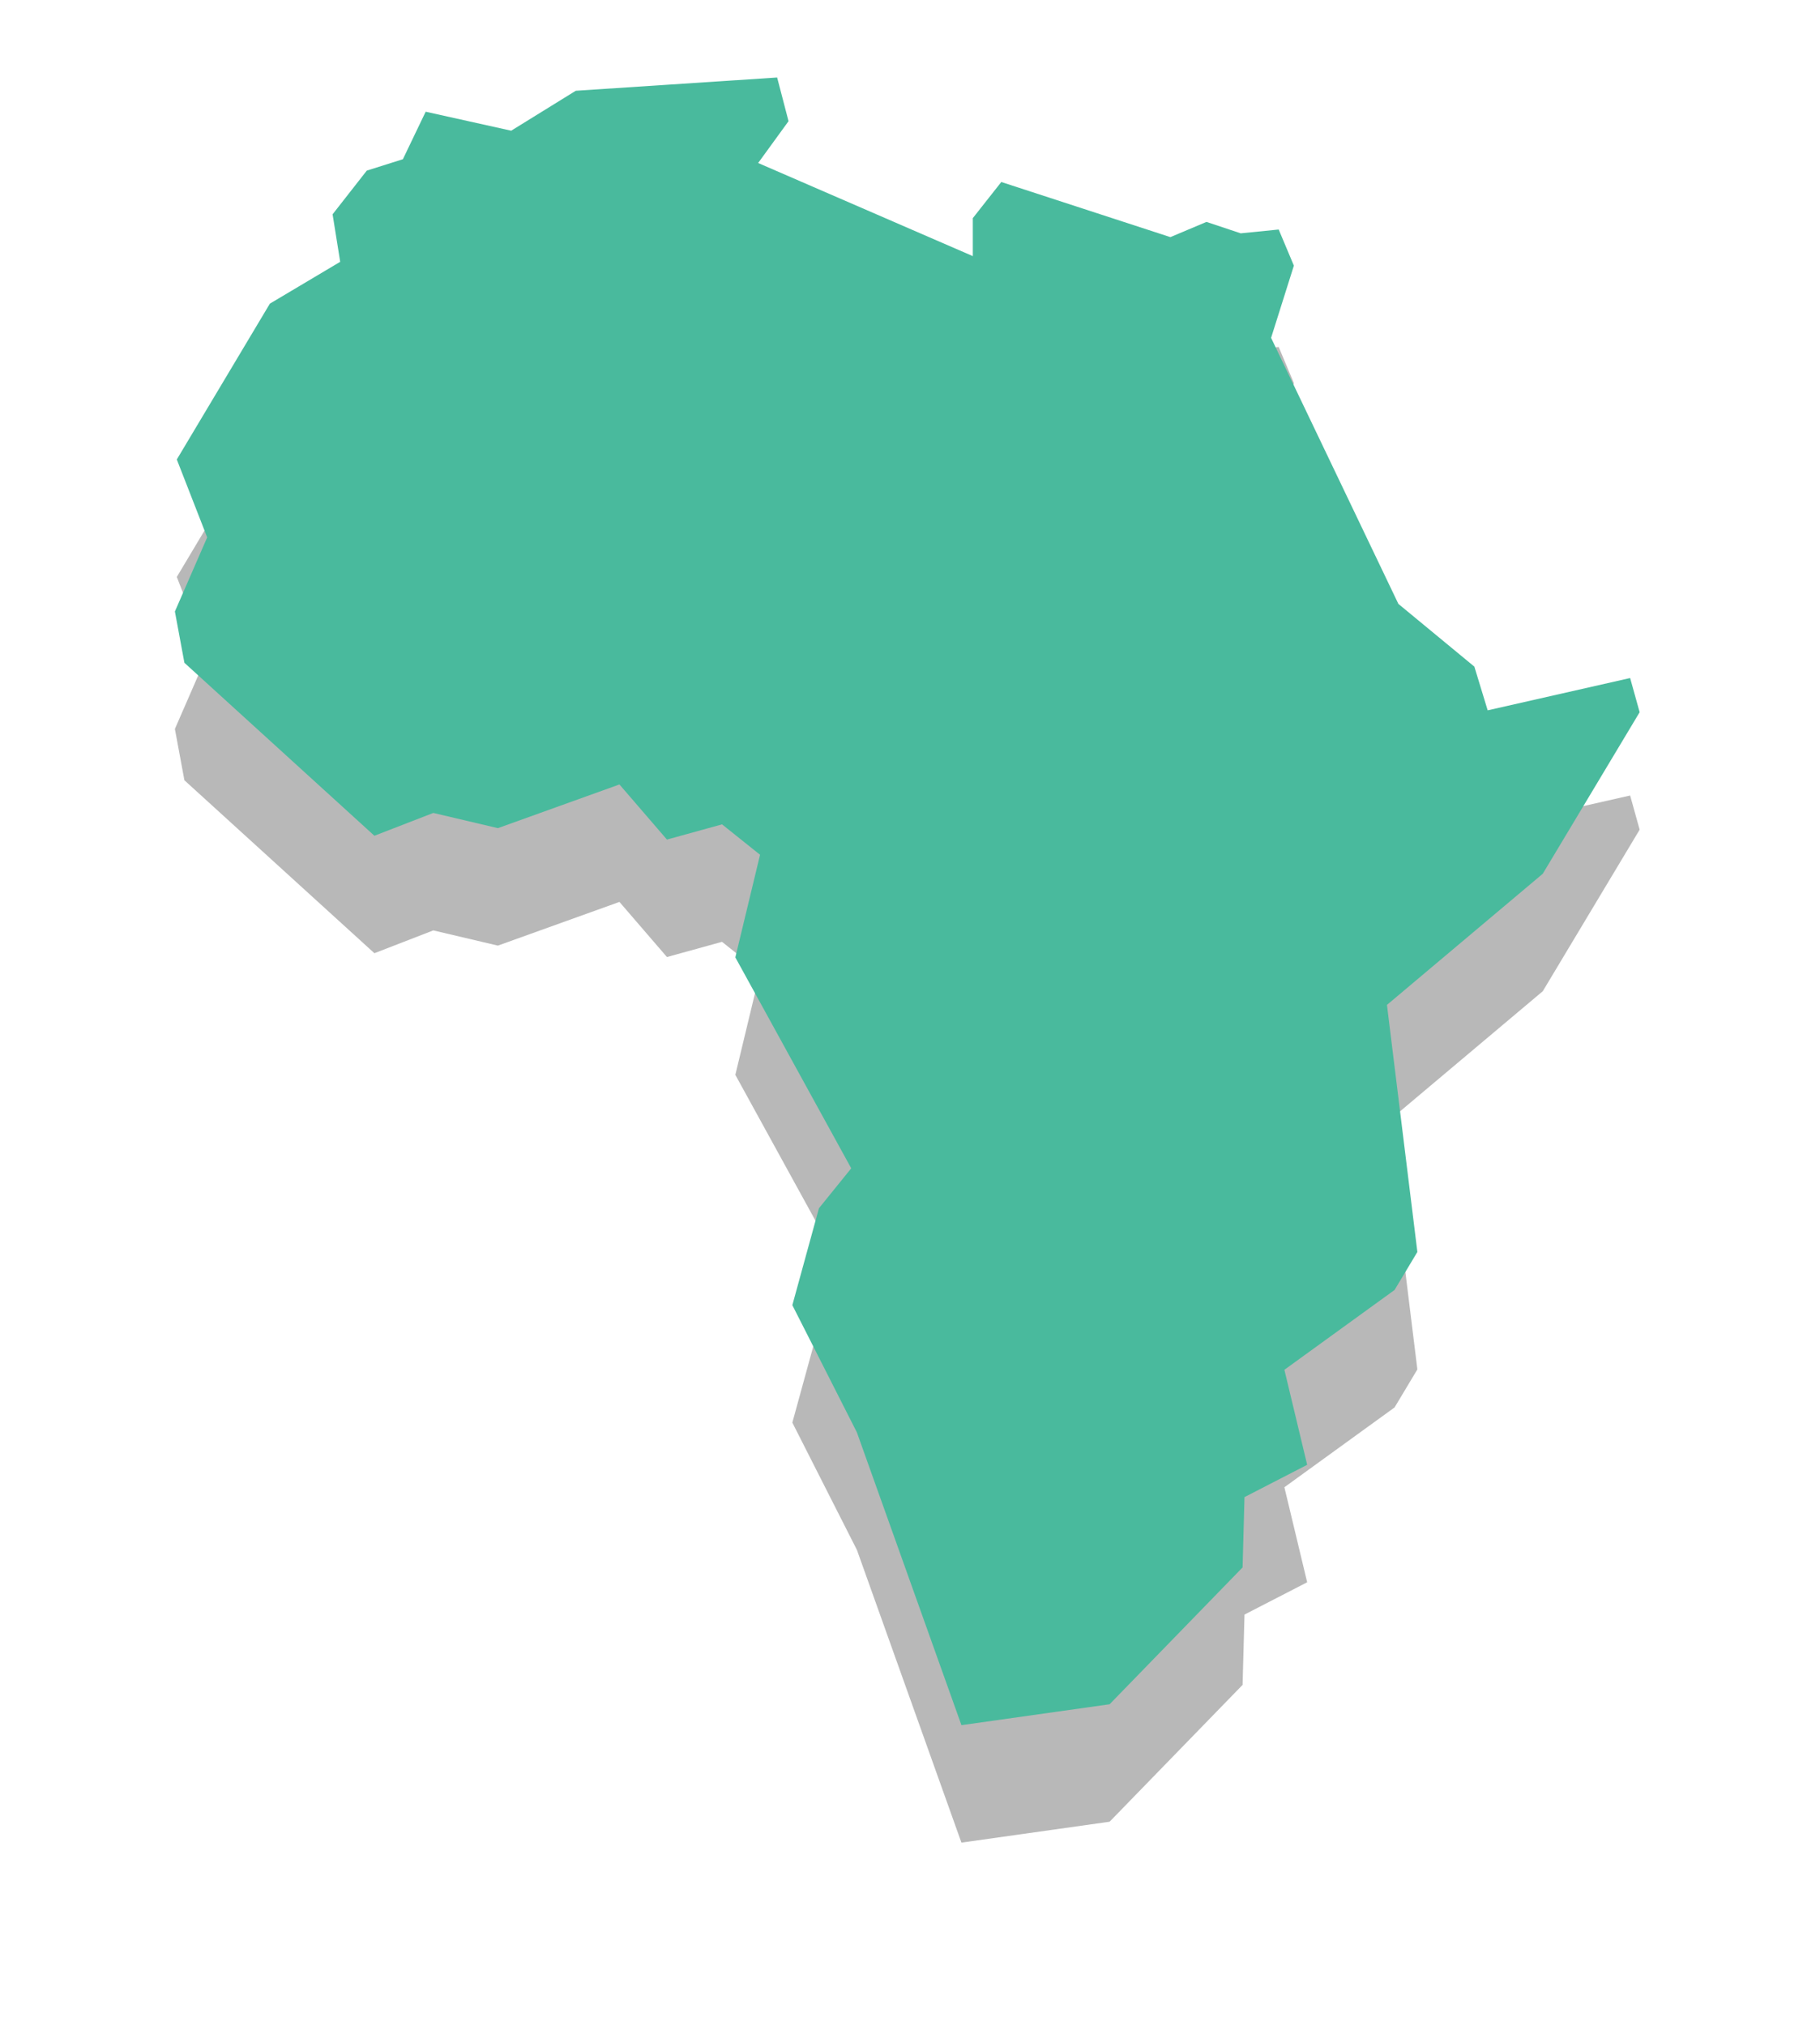
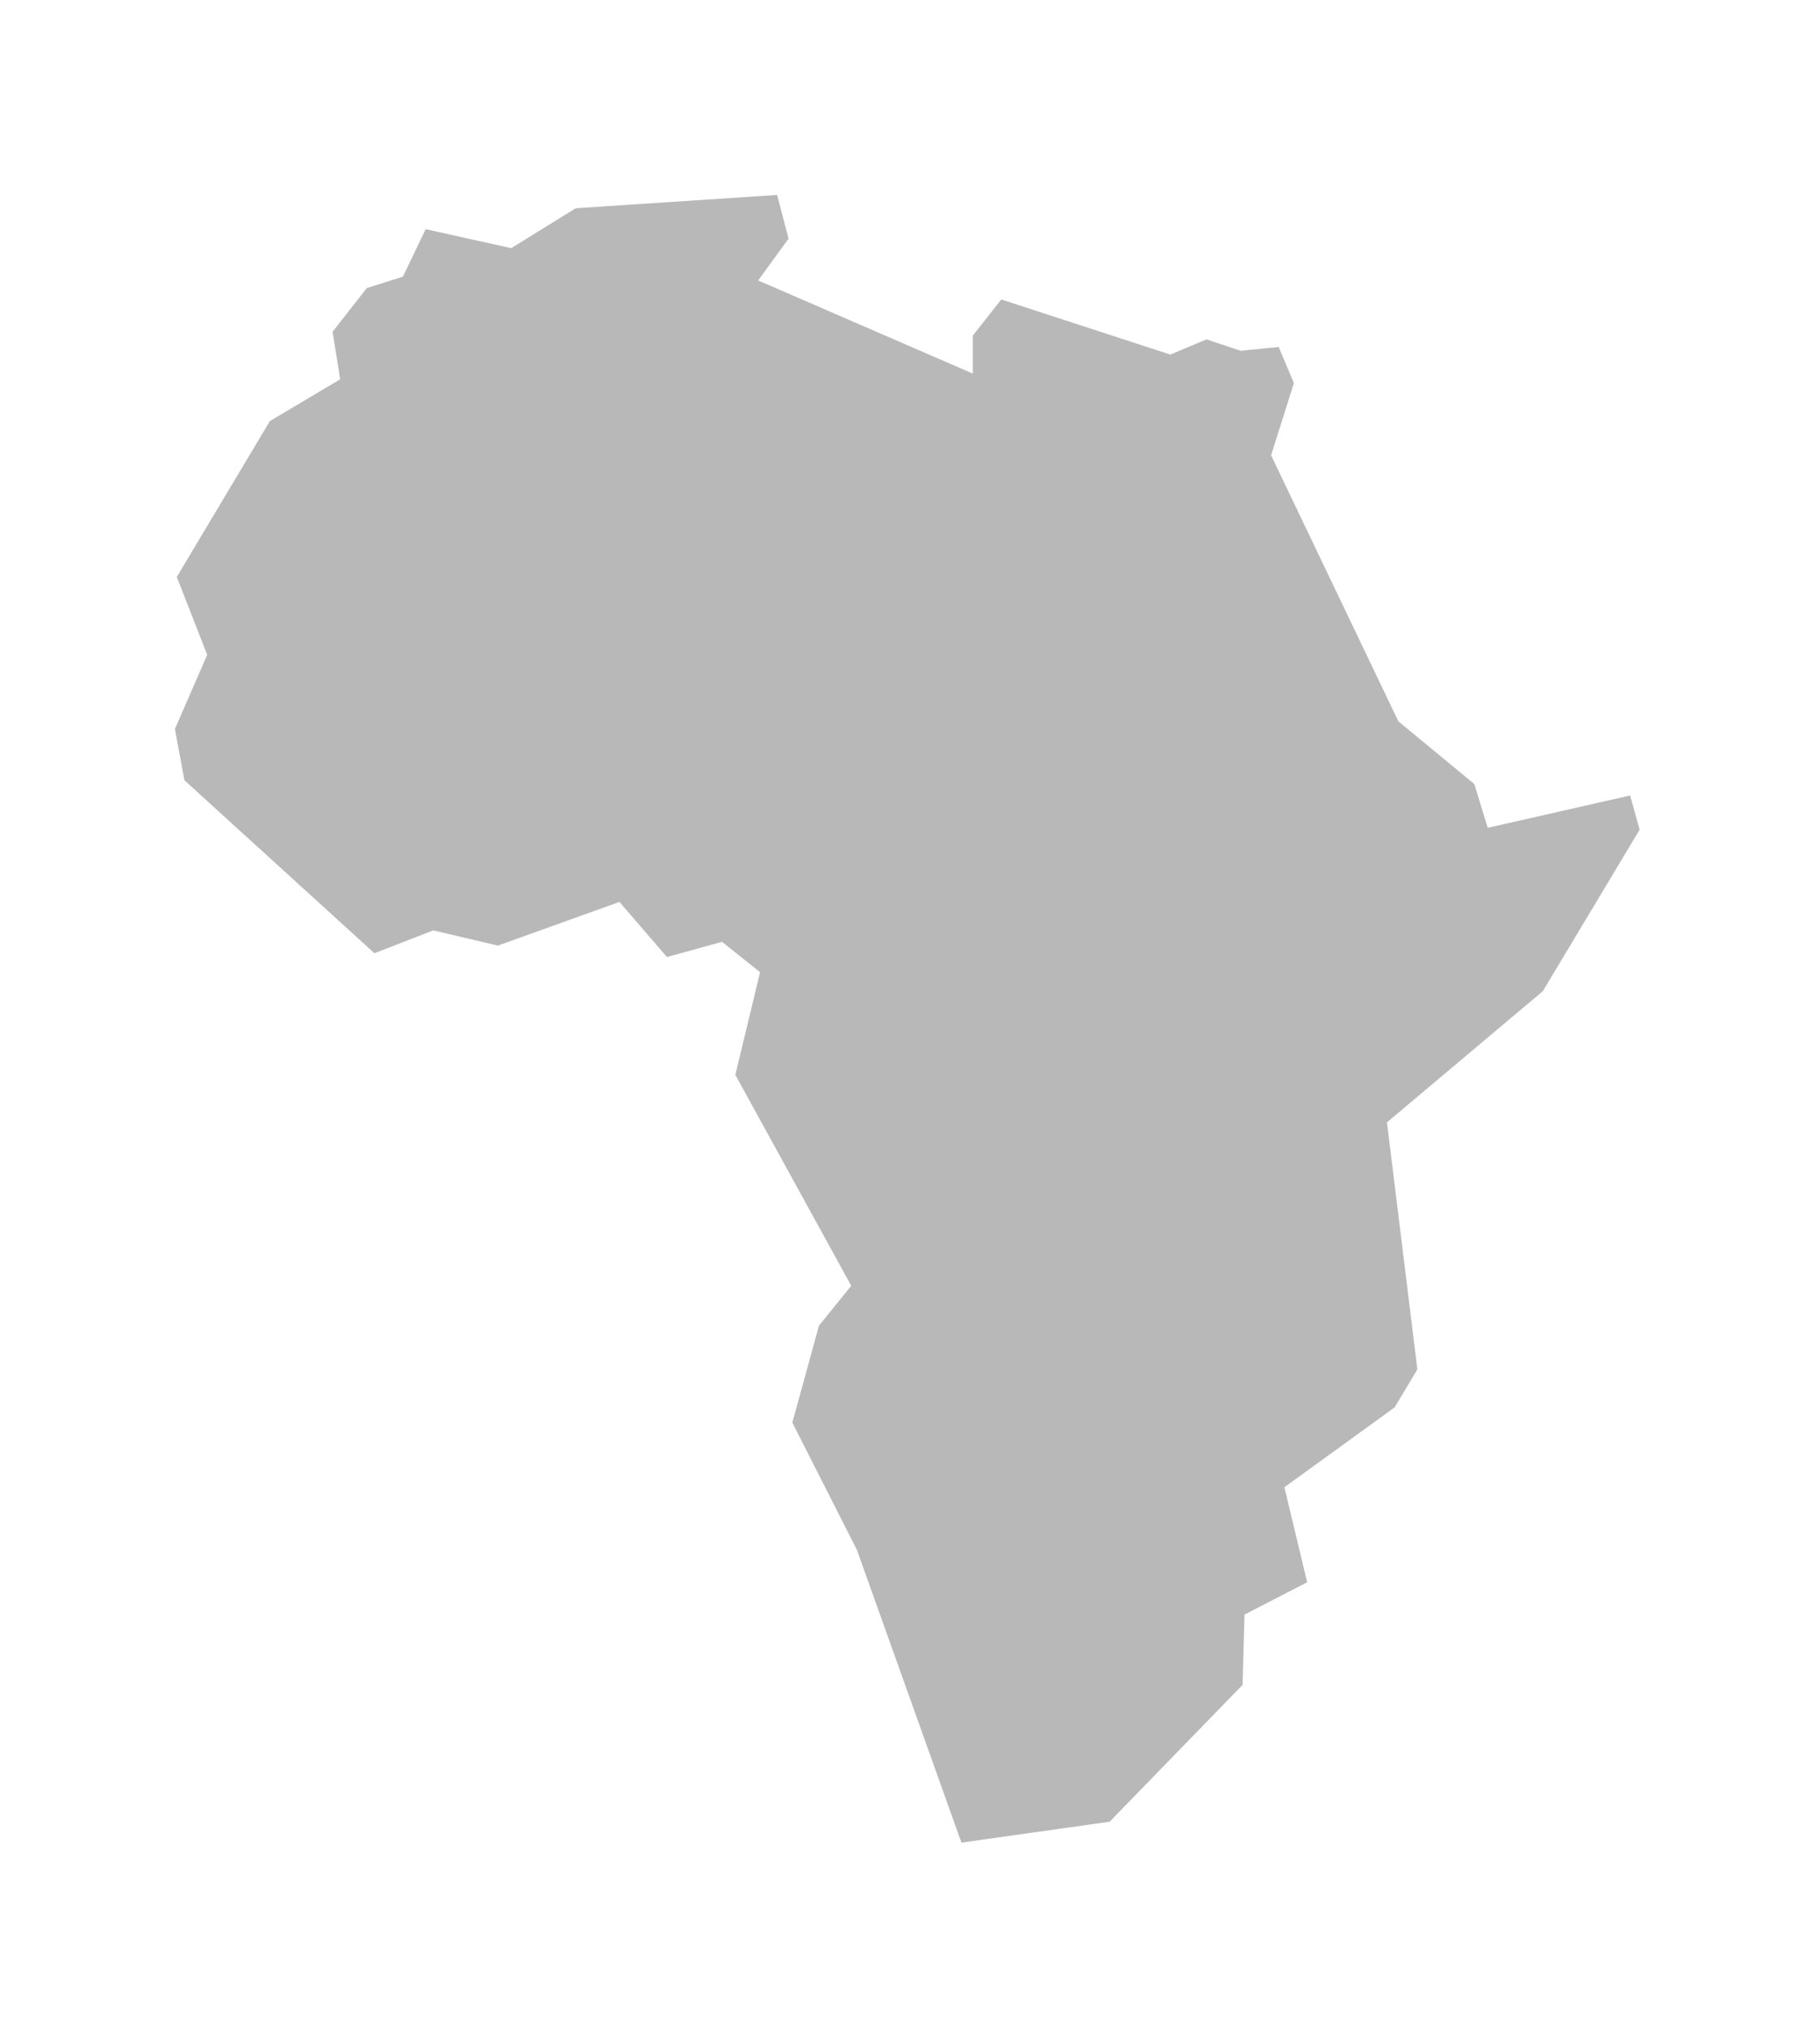
<svg xmlns="http://www.w3.org/2000/svg" width="62" height="69" viewBox="0 0 62 69">
  <defs>
    <mask id="wjr6b" width="2" height="2" x="-1" y="-1">
      <path fill="#fff" d="M6 2h50v57H6z" />
-       <path d="M5.958 20.824l1.1-2.524-1.035-2.653 3.171-5.307 2.395-1.424-.259-1.618 1.165-1.488 1.23-.388.776-1.618 2.913.647 2.2-1.36 6.86-.452.388 1.488-1.035 1.424 7.313 3.171V7.428l.97-1.23 5.76 1.877 1.23-.518 1.165.389 1.295-.13.517 1.23-.776 2.459 4.336 9.06 2.588 2.136.454 1.489 4.853-1.1.324 1.164-3.3 5.501-5.308 4.466 1.036 8.413-.777 1.295-3.753 2.718.776 3.236-2.135 1.1-.065 2.394-4.53 4.66-5.048.712-3.56-9.967-2.2-4.336.906-3.3 1.1-1.36-3.948-7.183.842-3.495-1.295-1.035-1.877.518-1.618-1.877-4.141 1.488-2.2-.518-2.007.777-6.472-5.89z" />
+       <path d="M5.958 20.824l1.1-2.524-1.035-2.653 3.171-5.307 2.395-1.424-.259-1.618 1.165-1.488 1.23-.388.776-1.618 2.913.647 2.2-1.36 6.86-.452.388 1.488-1.035 1.424 7.313 3.171V7.428l.97-1.23 5.76 1.877 1.23-.518 1.165.389 1.295-.13.517 1.23-.776 2.459 4.336 9.06 2.588 2.136.454 1.489 4.853-1.1.324 1.164-3.3 5.501-5.308 4.466 1.036 8.413-.777 1.295-3.753 2.718.776 3.236-2.135 1.1-.065 2.394-4.53 4.66-5.048.712-3.56-9.967-2.2-4.336.906-3.3 1.1-1.36-3.948-7.183.842-3.495-1.295-1.035-1.877.518-1.618-1.877-4.141 1.488-2.2-.518-2.007.777-6.472-5.89" />
    </mask>
    <filter id="wjr6a" width="86" height="97" x="-12" y="-16" filterUnits="userSpaceOnUse">
      <feOffset dy="4" in="SourceGraphic" result="FeOffset1023Out" />
      <feGaussianBlur in="FeOffset1023Out" result="FeGaussianBlur1024Out" stdDeviation="3.2 3.2" />
    </filter>
  </defs>
  <g>
    <g>
      <g filter="url(#wjr6a)">
-         <path fill="none" d="M5.958 20.824l1.1-2.524-1.035-2.653 3.171-5.307 2.395-1.424-.259-1.618 1.165-1.488 1.23-.388.776-1.618 2.913.647 2.2-1.36 6.86-.452.388 1.488-1.035 1.424 7.313 3.171V7.428l.97-1.23 5.76 1.877 1.23-.518 1.165.389 1.295-.13.517 1.23-.776 2.459 4.336 9.06 2.588 2.136.454 1.489 4.853-1.1.324 1.164-3.3 5.501-5.308 4.466 1.036 8.413-.777 1.295-3.753 2.718.776 3.236-2.135 1.1-.065 2.394-4.53 4.66-5.048.712-3.56-9.967-2.2-4.336.906-3.3 1.1-1.36-3.948-7.183.842-3.495-1.295-1.035-1.877.518-1.618-1.877-4.141 1.488-2.2-.518-2.007.777-6.472-5.89z" mask="url(&quot;#wjr6b&quot;)" />
        <path fill-opacity=".28" d="M5.958 20.824l1.1-2.524-1.035-2.653 3.171-5.307 2.395-1.424-.259-1.618 1.165-1.488 1.23-.388.776-1.618 2.913.647 2.2-1.36 6.86-.452.388 1.488-1.035 1.424 7.313 3.171V7.428l.97-1.23 5.76 1.877 1.23-.518 1.165.389 1.295-.13.517 1.23-.776 2.459 4.336 9.06 2.588 2.136.454 1.489 4.853-1.1.324 1.164-3.3 5.501-5.308 4.466 1.036 8.413-.777 1.295-3.753 2.718.776 3.236-2.135 1.1-.065 2.394-4.53 4.66-5.048.712-3.56-9.967-2.2-4.336.906-3.3 1.1-1.36-3.948-7.183.842-3.495-1.295-1.035-1.877.518-1.618-1.877-4.141 1.488-2.2-.518-2.007.777-6.472-5.89z" />
      </g>
-       <path fill="#49ba9d" d="M5.958 20.824l1.1-2.524-1.035-2.653 3.171-5.307 2.395-1.424-.259-1.618 1.165-1.488 1.23-.388.776-1.618 2.913.647 2.2-1.36 6.86-.452.388 1.488-1.035 1.424 7.313 3.171V7.428l.97-1.23 5.76 1.877 1.23-.518 1.165.389 1.295-.13.517 1.23-.776 2.459 4.336 9.06 2.588 2.136.454 1.489 4.853-1.1.324 1.164-3.3 5.501-5.308 4.466 1.036 8.413-.777 1.295-3.753 2.718.776 3.236-2.135 1.1-.065 2.394-4.53 4.66-5.048.712-3.56-9.967-2.2-4.336.906-3.3 1.1-1.36-3.948-7.183.842-3.495-1.295-1.035-1.877.518-1.618-1.877-4.141 1.488-2.2-.518-2.007.777-6.472-5.89z" />
    </g>
  </g>
</svg>